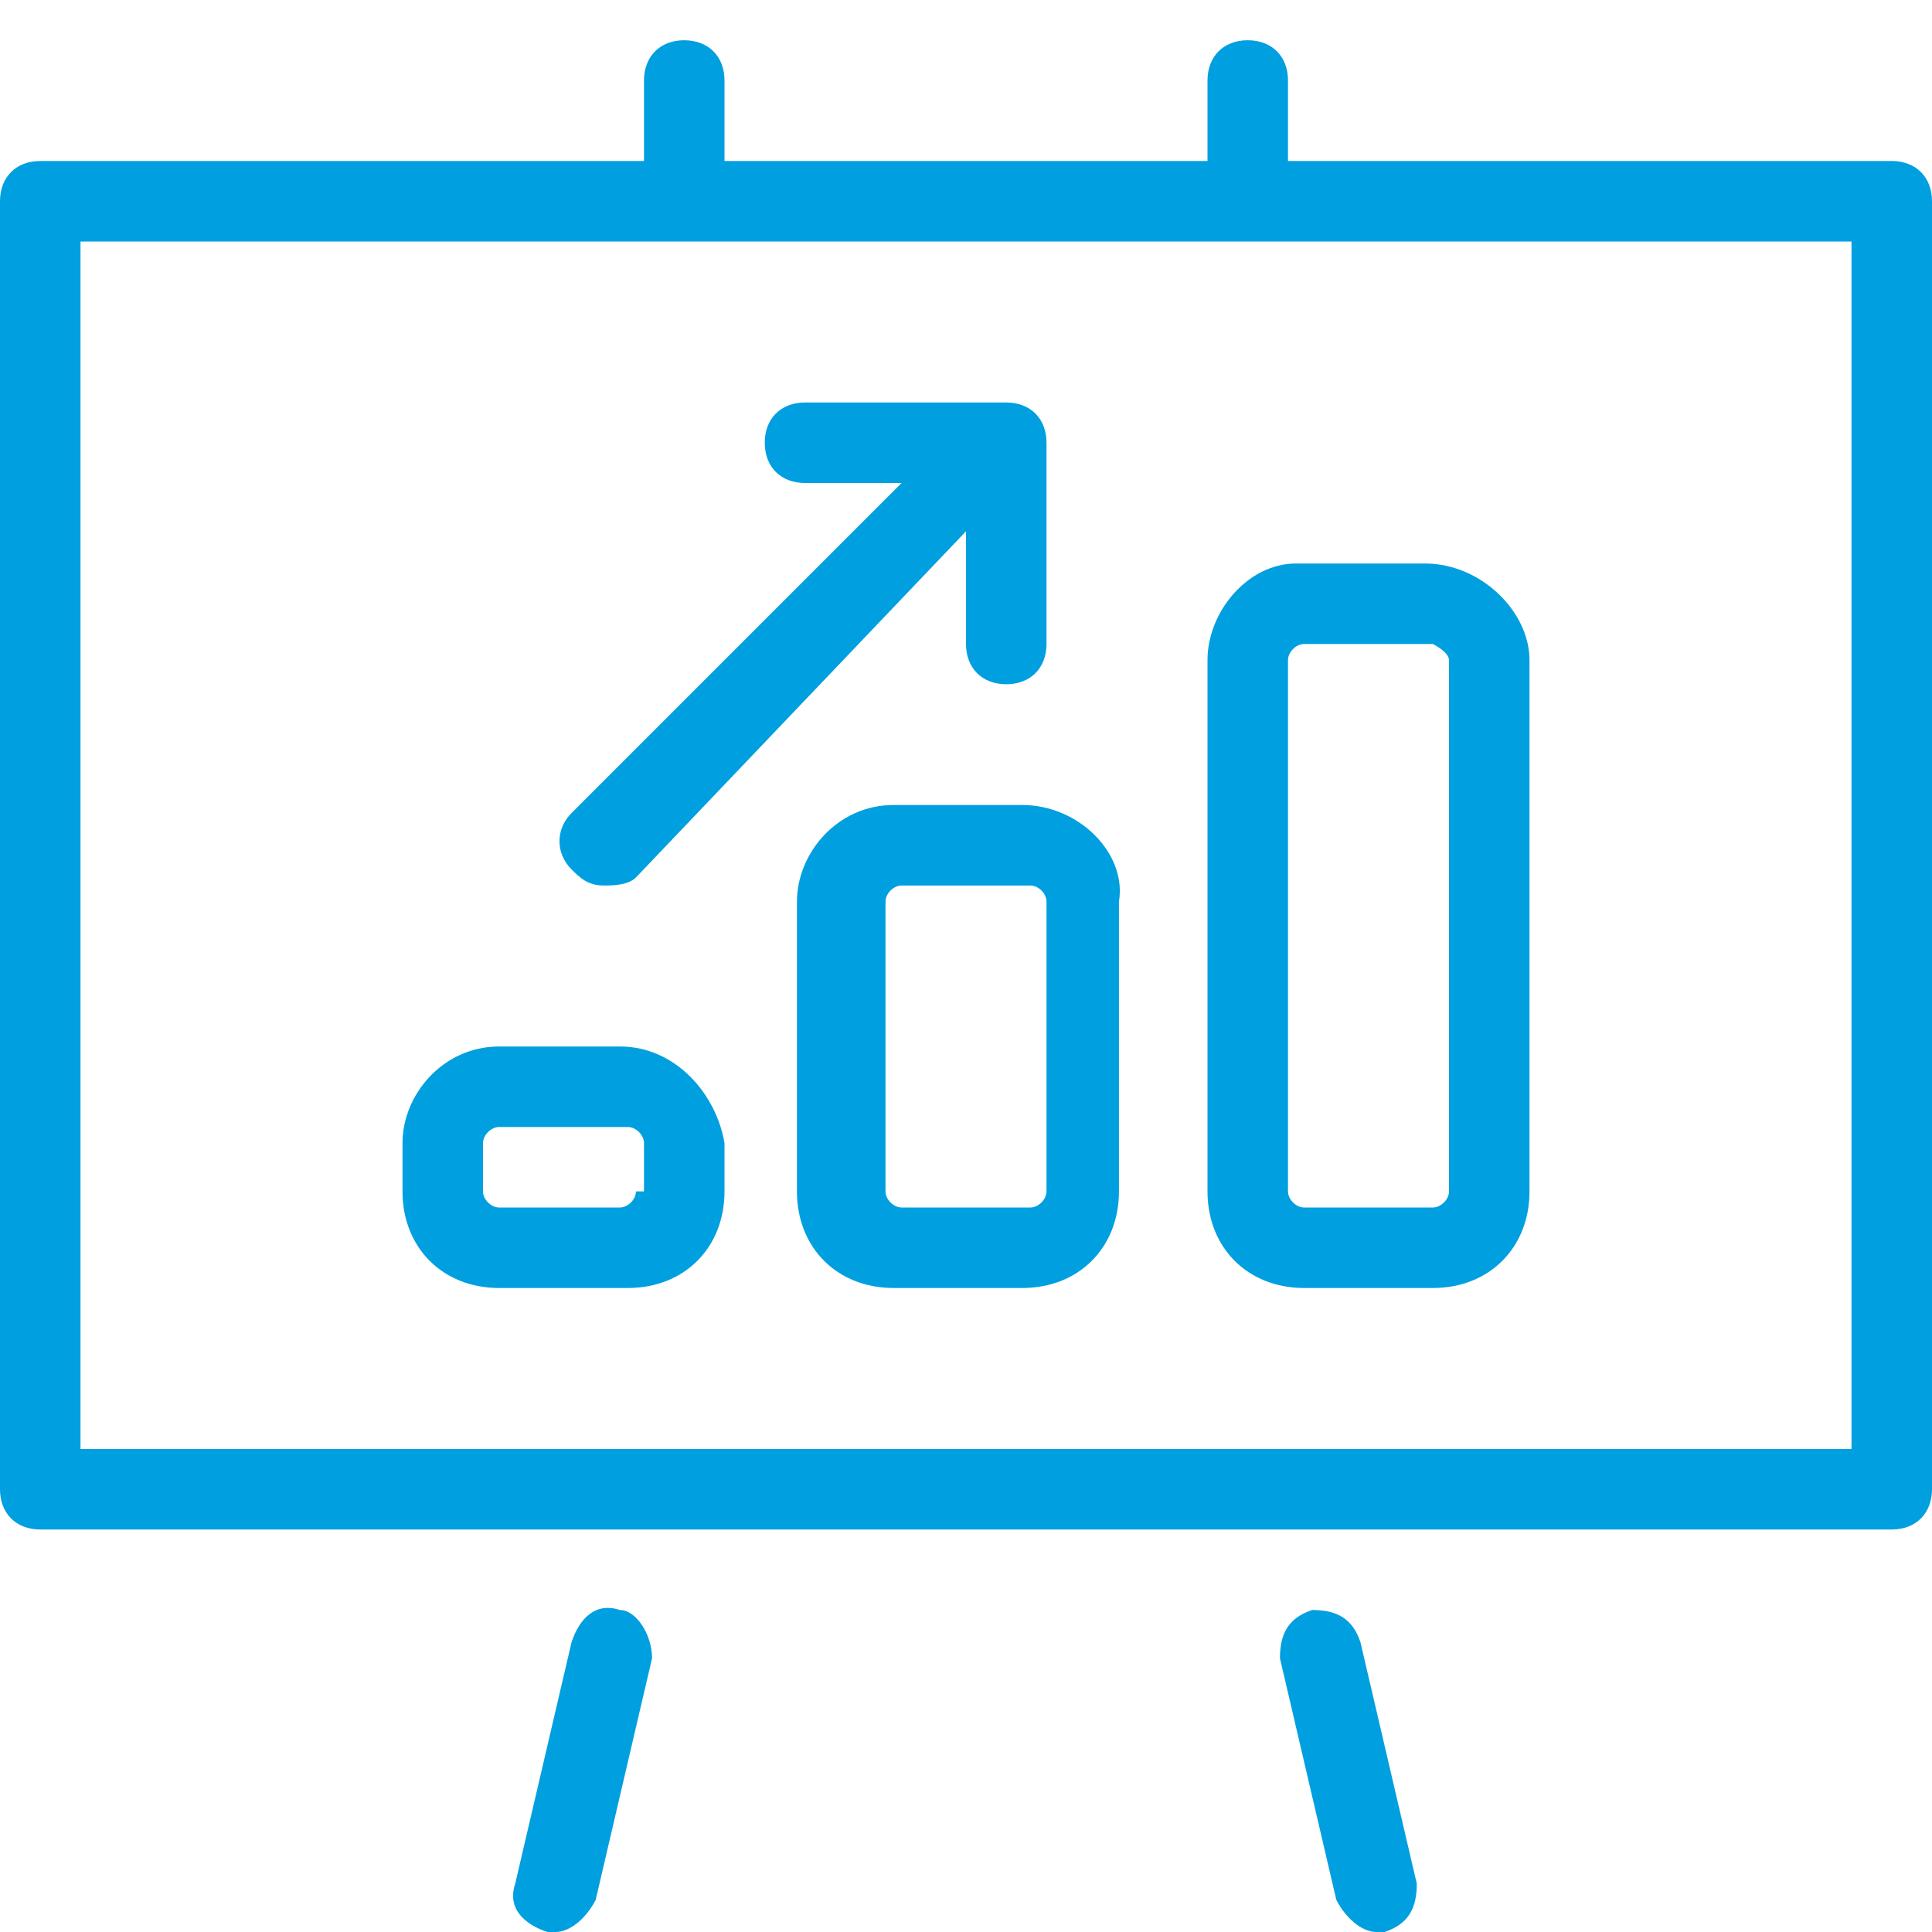
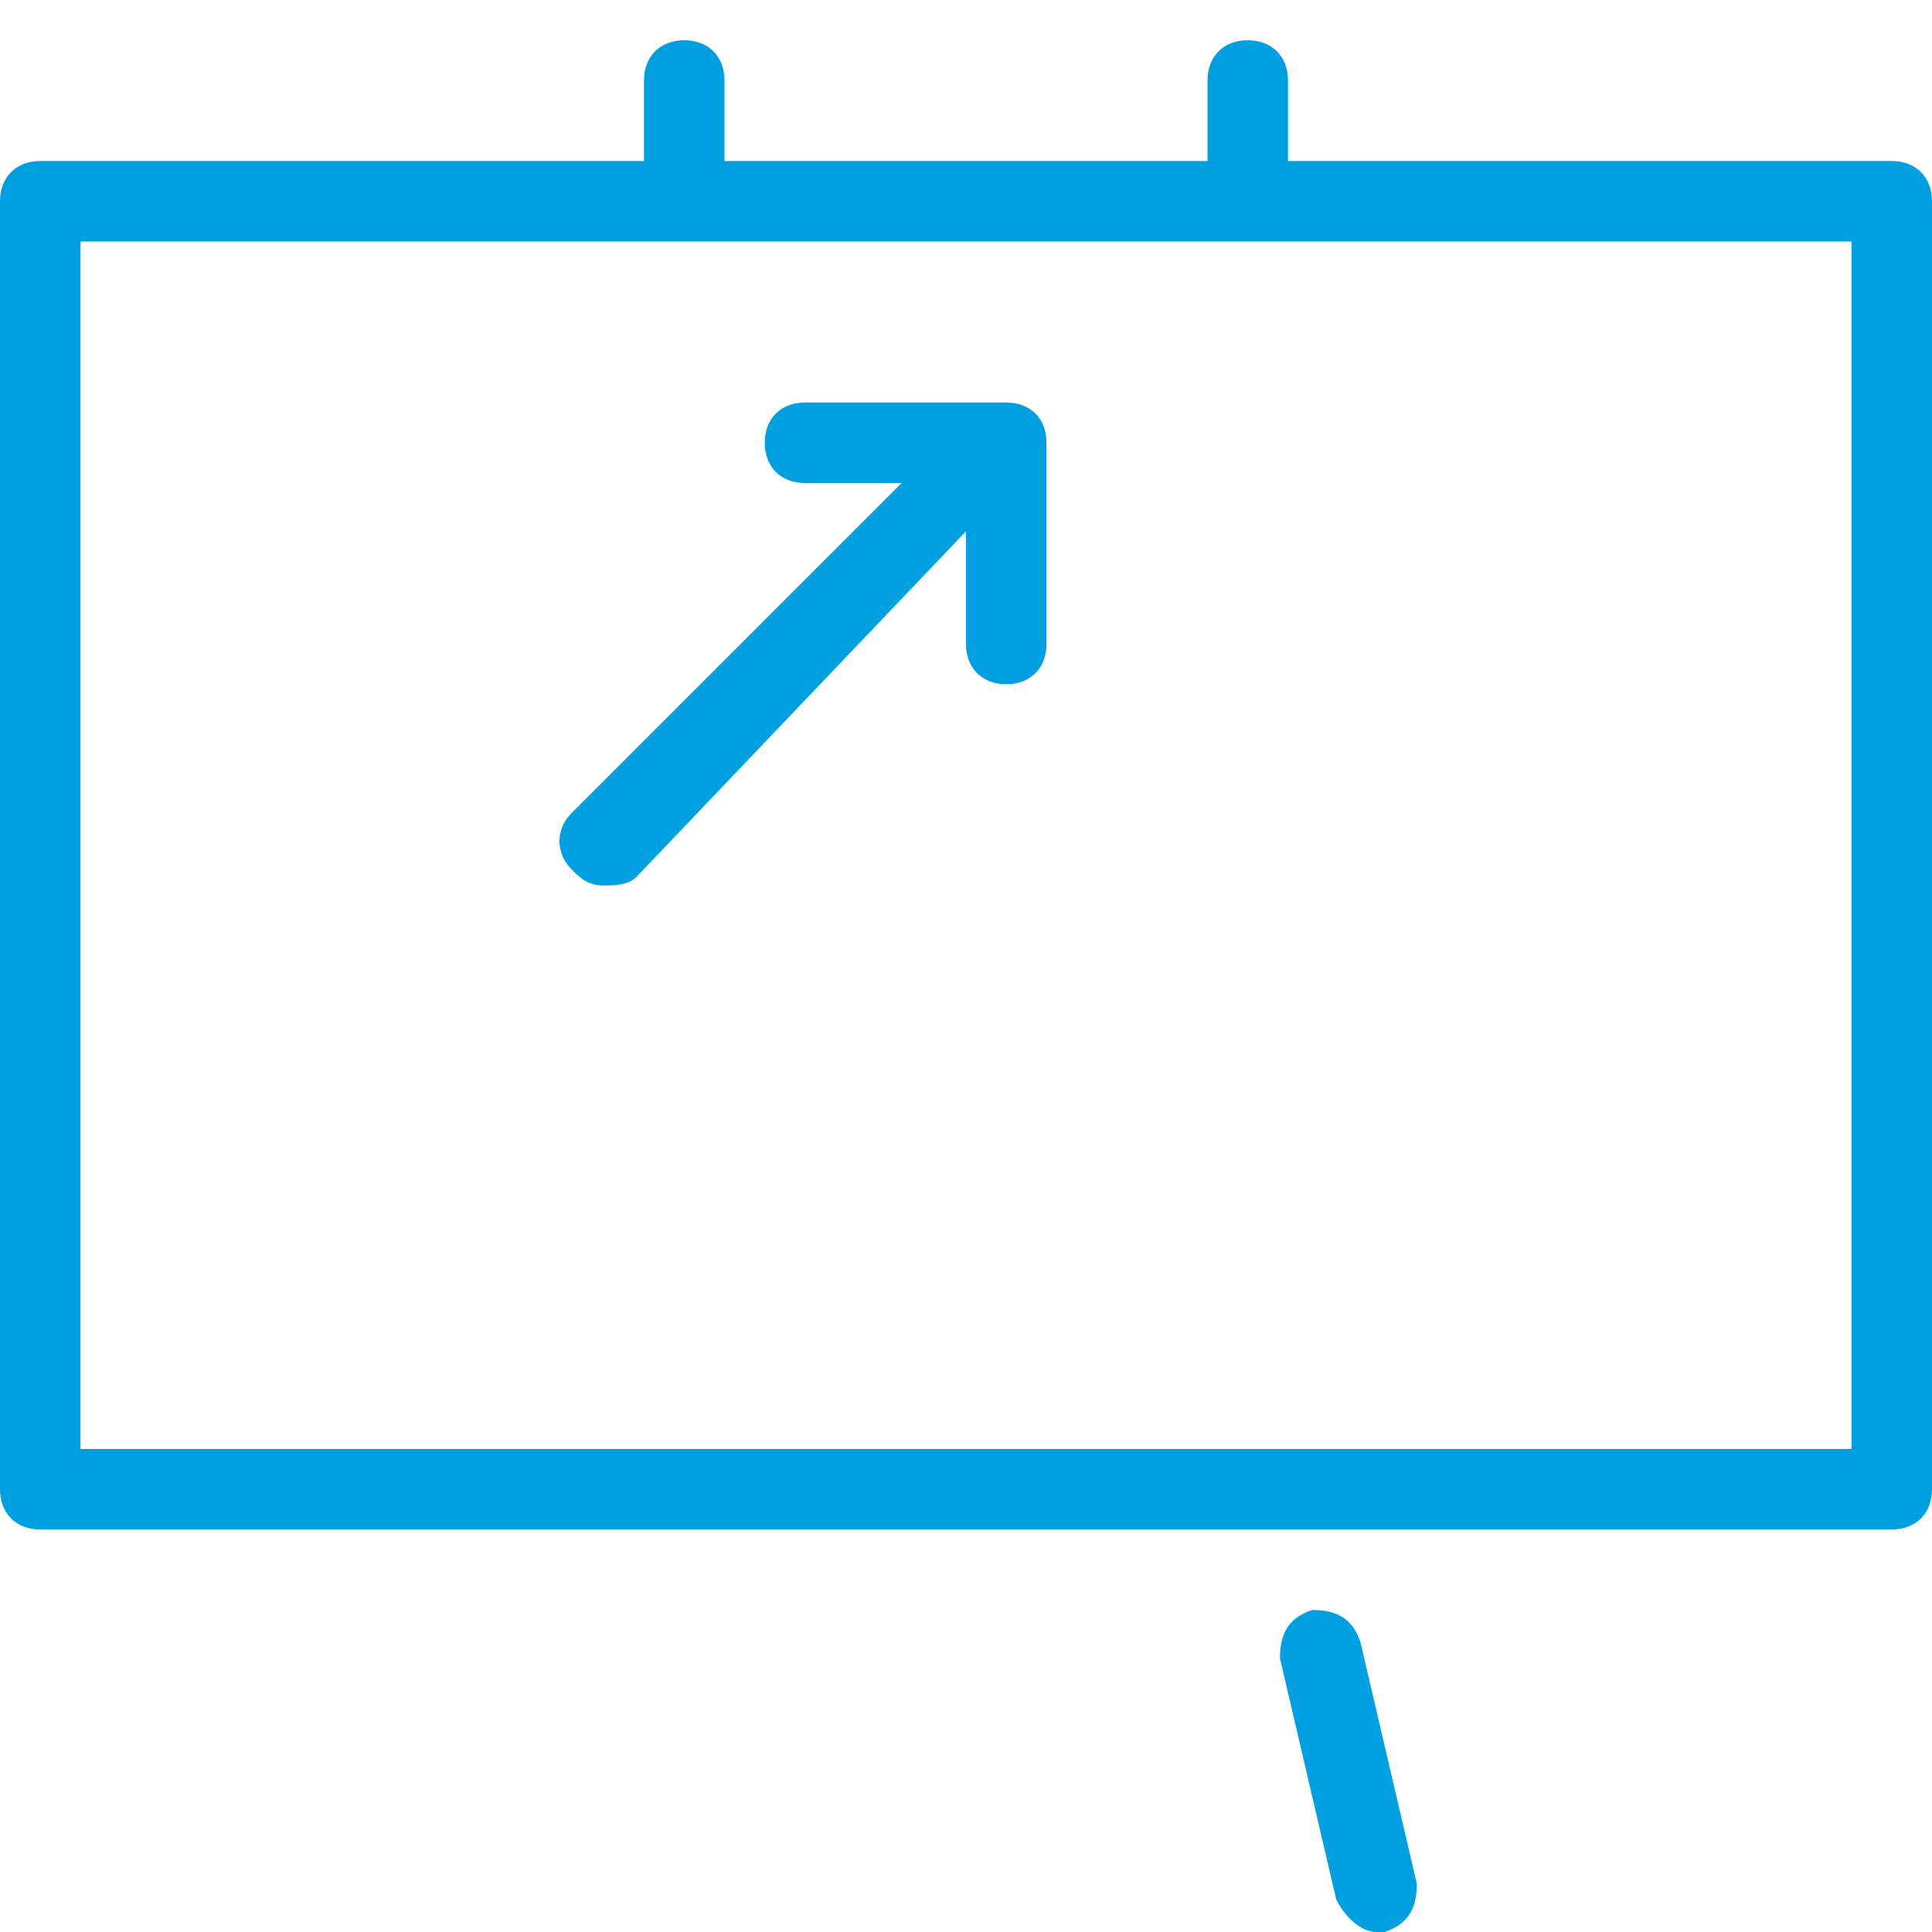
<svg xmlns="http://www.w3.org/2000/svg" version="1.1" id="Layer_1" x="0px" y="0px" viewBox="0 0 24 24" style="enable-background:new 0 0 24 24;" xml:space="preserve">
  <style type="text/css">
	.st0{fill:#009FDF;}
</style>
  <g>
-     <path class="st0" d="M7.7,20c-0.3-0.1-0.5,0.1-0.6,0.4l-0.7,3c-0.1,0.3,0.1,0.5,0.4,0.6c0,0,0.1,0,0.1,0c0.2,0,0.4-0.2,0.5-0.4   l0.7-3C8.1,20.3,7.9,20,7.7,20z" />
    <path class="st0" d="M16.9,20.4c-0.1-0.3-0.3-0.4-0.6-0.4c-0.3,0.1-0.4,0.3-0.4,0.6l0.7,3c0.1,0.2,0.3,0.4,0.5,0.4c0,0,0.1,0,0.1,0   c0.3-0.1,0.4-0.3,0.4-0.6L16.9,20.4z" />
    <path class="st0" d="M23.5,2H16V1c0-0.3-0.2-0.5-0.5-0.5S15,0.7,15,1v1H9V1c0-0.3-0.2-0.5-0.5-0.5S8,0.7,8,1v1H0.5   C0.2,2,0,2.2,0,2.5v16C0,18.8,0.2,19,0.5,19h23c0.3,0,0.5-0.2,0.5-0.5v-16C24,2.2,23.8,2,23.5,2z M23,18H1V3h22V18z" />
-     <path class="st0" d="M7.7,13H6.2C5.5,13,5,13.6,5,14.2v0.6C5,15.5,5.5,16,6.2,16h1.6c0.7,0,1.2-0.5,1.2-1.2v-0.6   C8.9,13.6,8.4,13,7.7,13z M7.9,14.8c0,0.1-0.1,0.2-0.2,0.2H6.2C6.1,15,6,14.9,6,14.8v-0.6C6,14.1,6.1,14,6.2,14h1.6   c0.1,0,0.2,0.1,0.2,0.2V14.8z" />
-     <path class="st0" d="M12.7,10h-1.6c-0.7,0-1.2,0.6-1.2,1.2v3.6c0,0.7,0.5,1.2,1.2,1.2h1.6c0.7,0,1.2-0.5,1.2-1.2v-3.6   C14,10.6,13.4,10,12.7,10z M13,14.8c0,0.1-0.1,0.2-0.2,0.2h-1.6c-0.1,0-0.2-0.1-0.2-0.2v-3.6c0-0.1,0.1-0.2,0.2-0.2h1.6   c0.1,0,0.2,0.1,0.2,0.2V14.8z" />
-     <path class="st0" d="M15,8.2v6.6c0,0.7,0.5,1.2,1.2,1.2h1.6c0.7,0,1.2-0.5,1.2-1.2V8.2C19,7.6,18.4,7,17.7,7h-1.6   C15.5,7,15,7.6,15,8.2z M16,8.2C16,8.1,16.1,8,16.2,8h1.6C17.8,8,18,8.1,18,8.2v6.6c0,0.1-0.1,0.2-0.2,0.2h-1.6   c-0.1,0-0.2-0.1-0.2-0.2V8.2z" />
    <path class="st0" d="M7.5,11c0.1,0,0.3,0,0.4-0.1L12,6.6V8c0,0.3,0.2,0.5,0.5,0.5S13,8.3,13,8V5.5C13,5.2,12.8,5,12.5,5H10   C9.7,5,9.5,5.2,9.5,5.5S9.7,6,10,6h1.2l-4.1,4.1c-0.2,0.2-0.2,0.5,0,0.7C7.2,10.9,7.3,11,7.5,11z" />
  </g>
</svg>